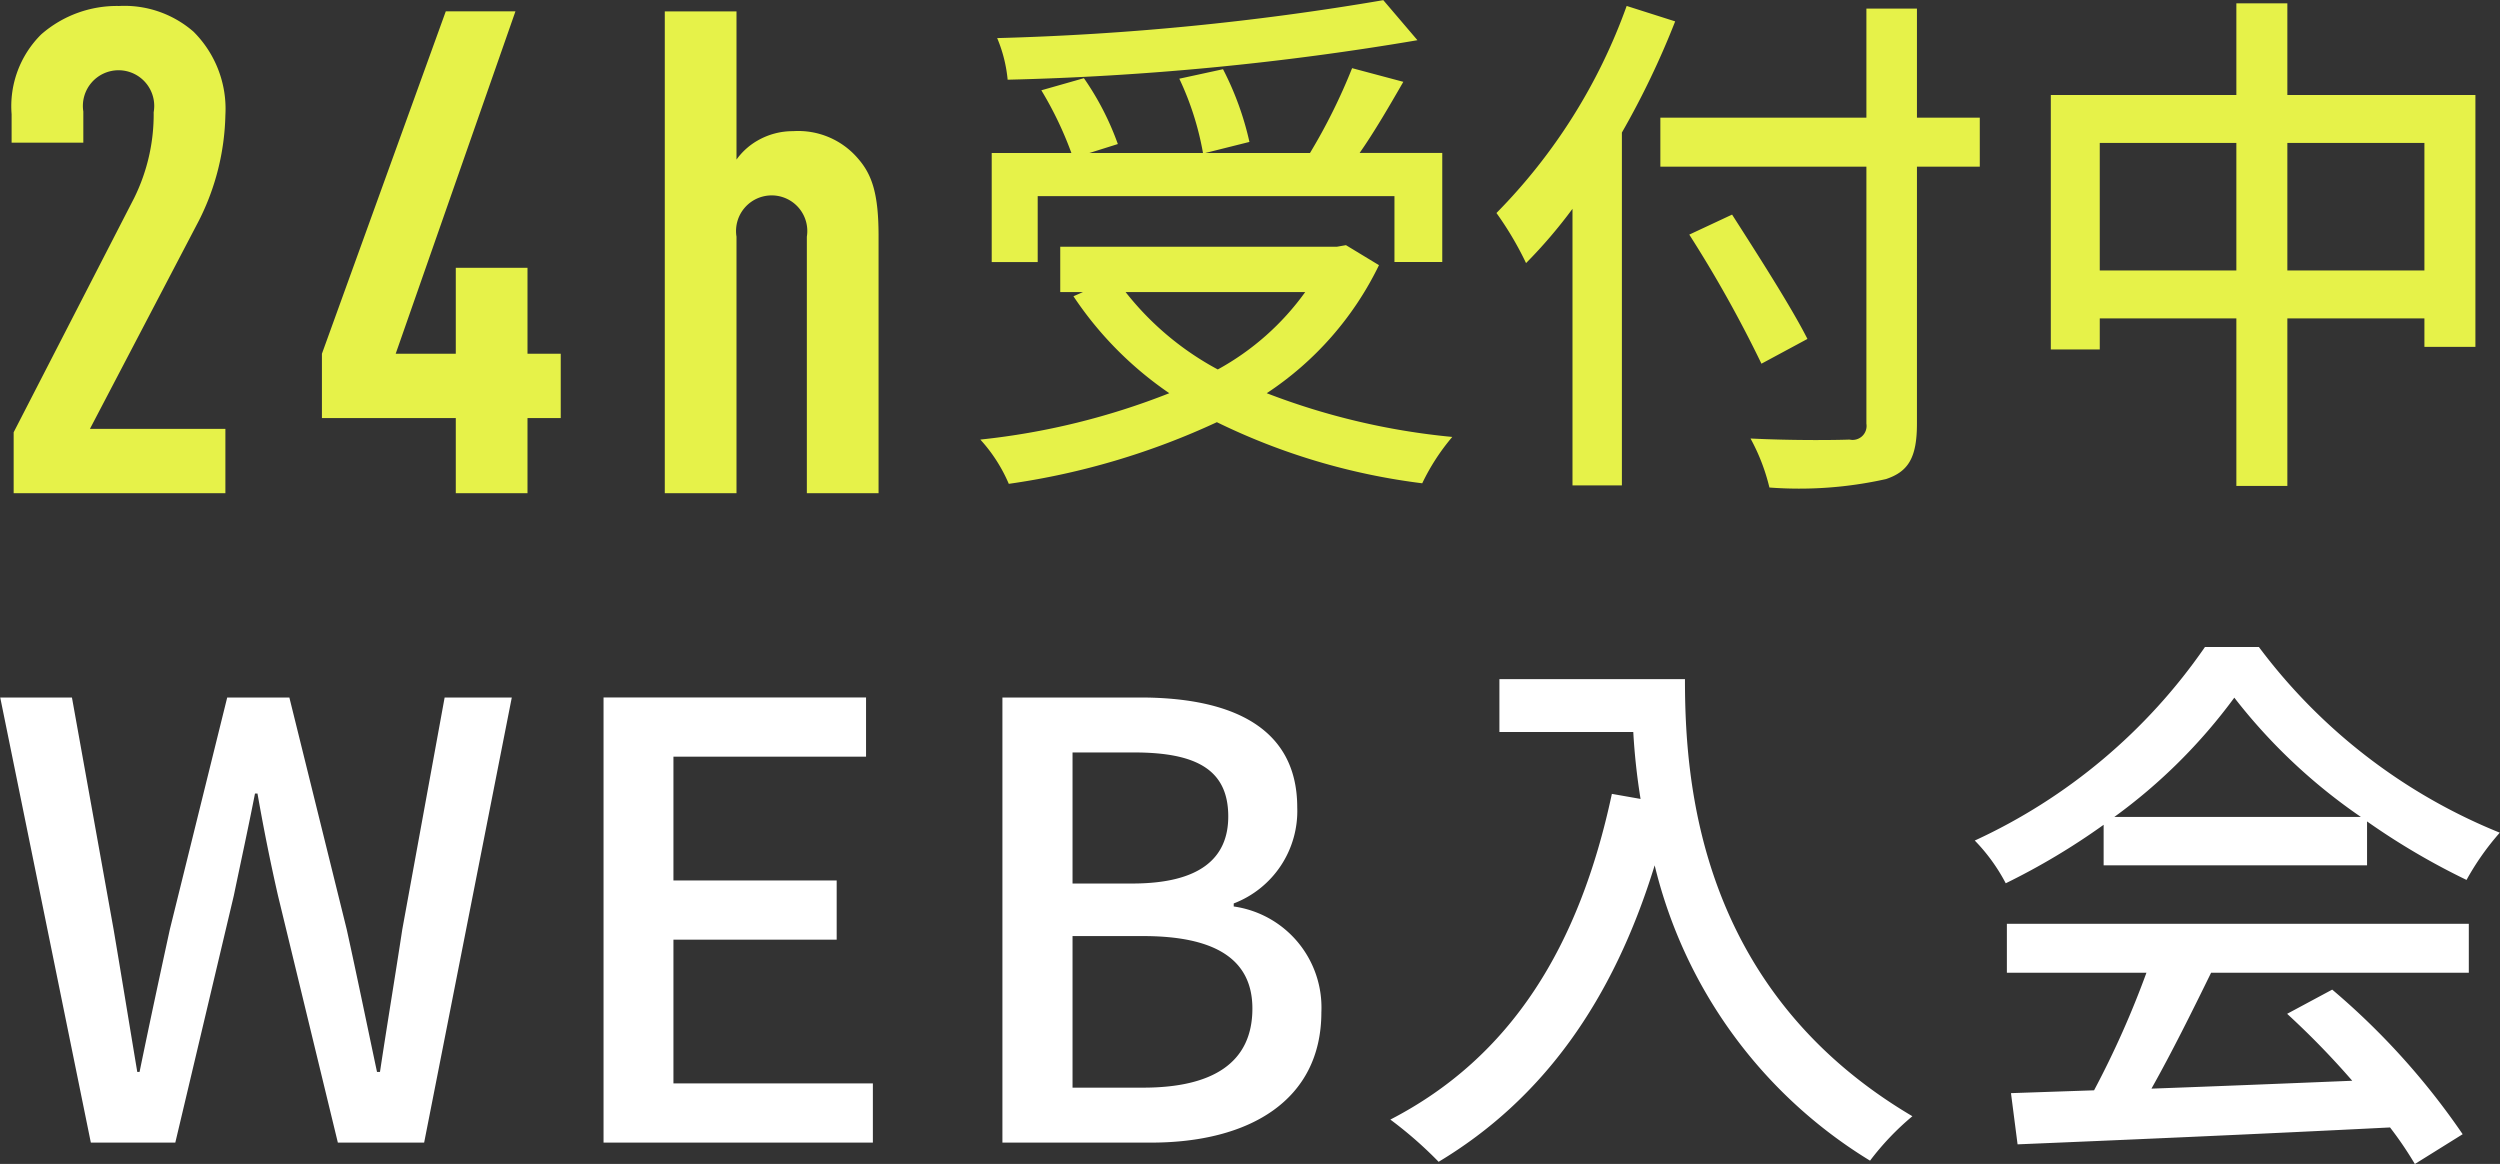
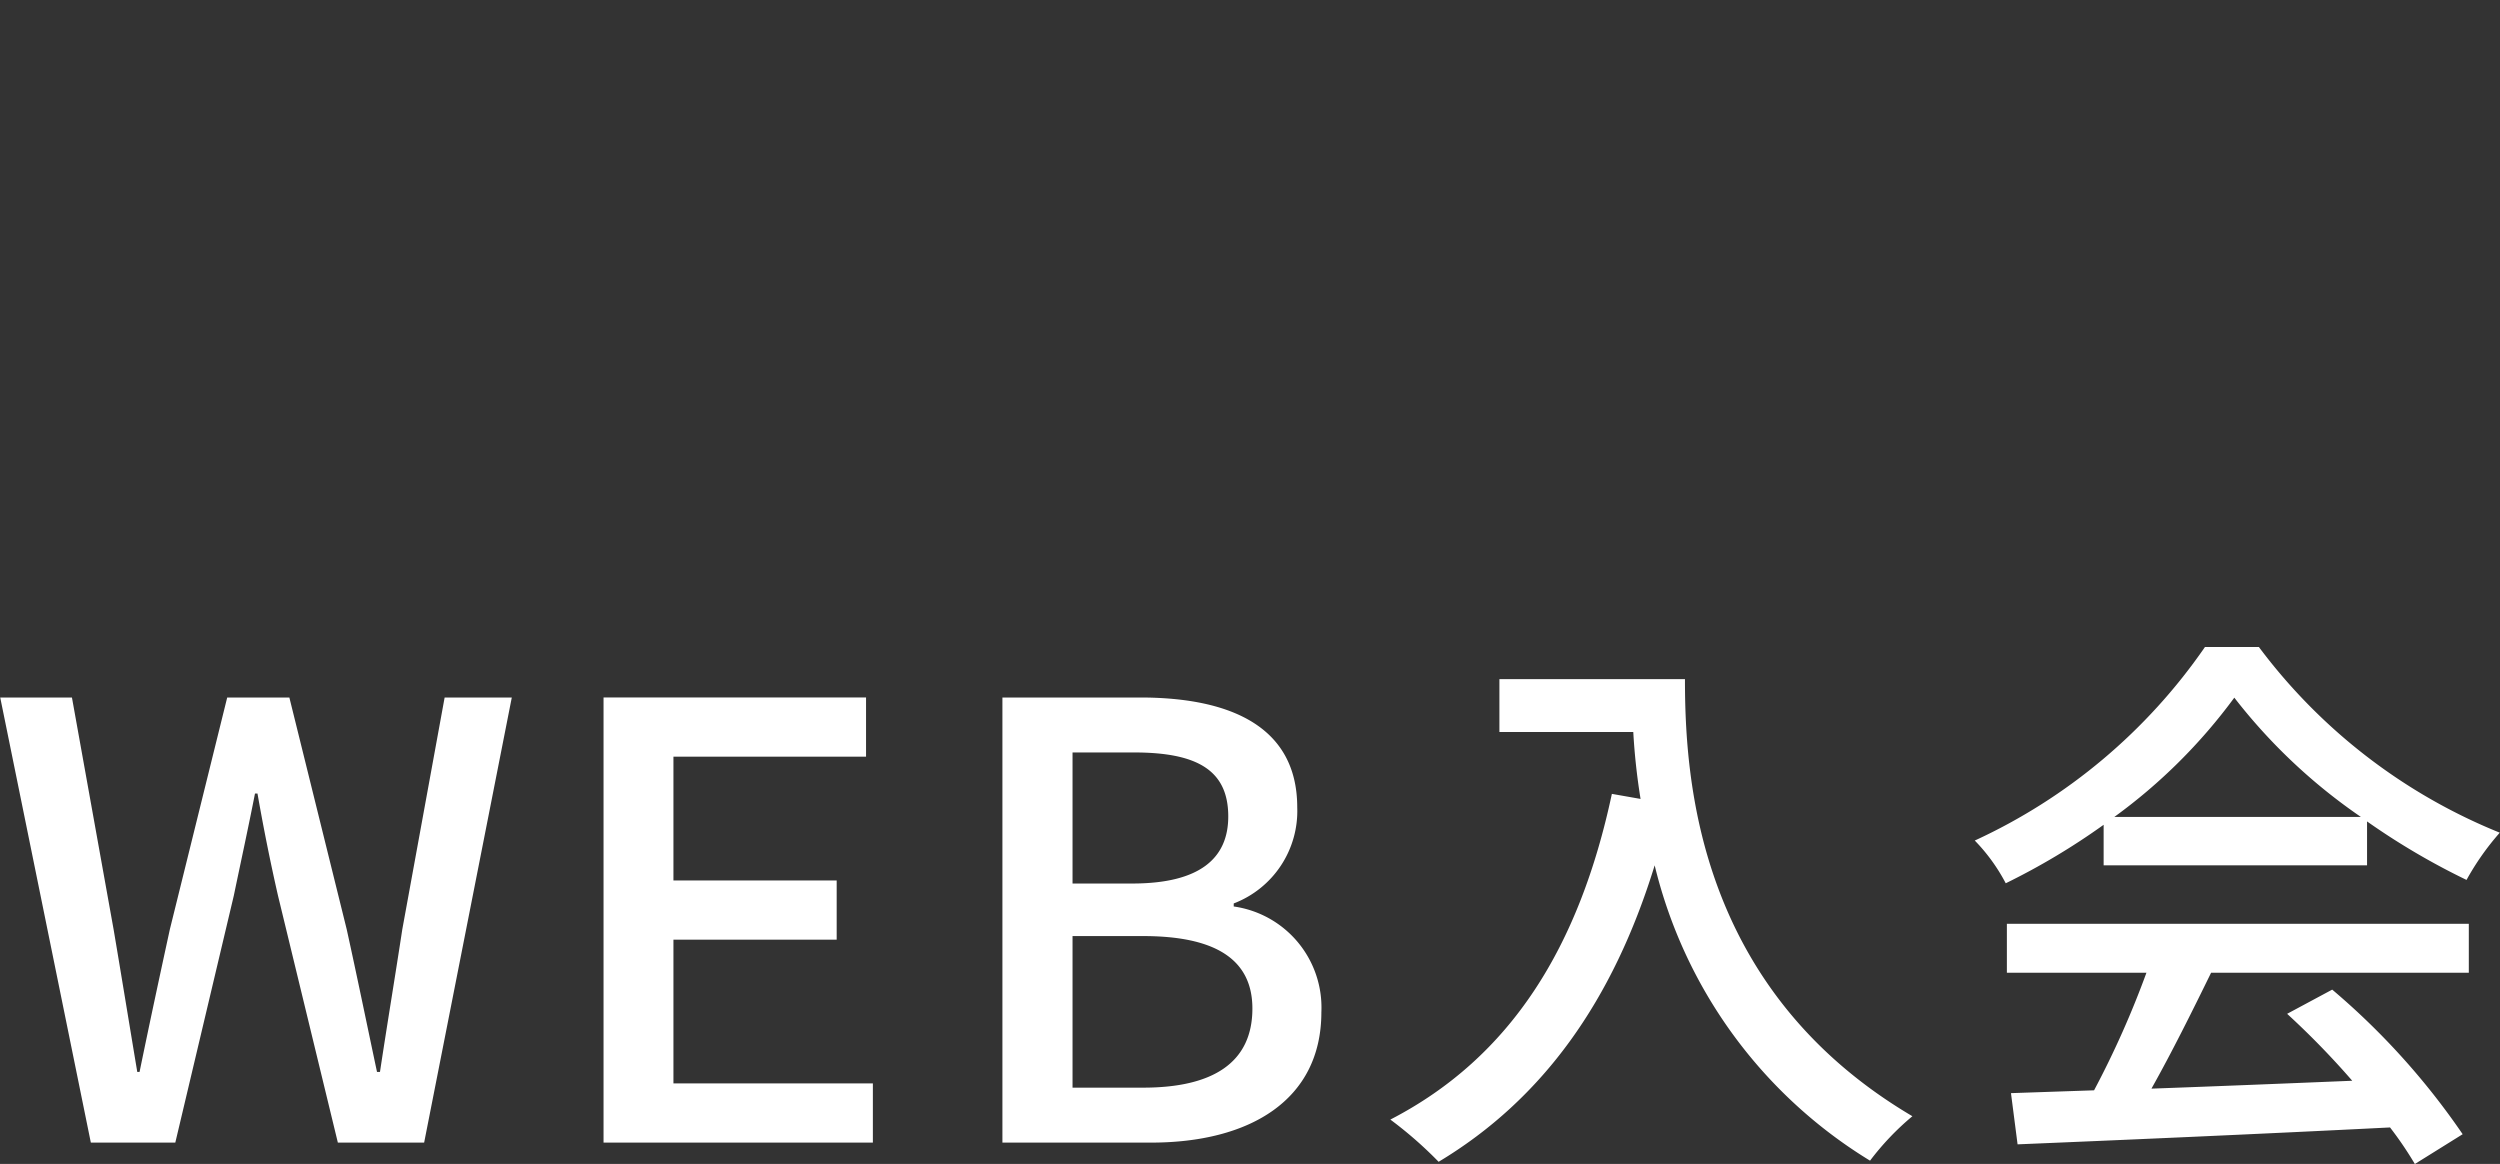
<svg xmlns="http://www.w3.org/2000/svg" id="img_header_cta.svg" width="109.81" height="51.125" viewBox="0 0 109.81 51.125">
  <rect x="0" y="0" width="109.81" height="51.125" fill="#333333" stroke="none" />
  <defs>
    <style>
      .cls-1 {
        fill: #fff;
      }

      .cls-1, .cls-2 {
        fill-rule: evenodd;
      }

      .cls-2 {
        fill: #e6f249;
      }
    </style>
  </defs>
  <path id="WEB入会" class="cls-1" d="M1653.4,348.157h3.71l2.57-10.85c0.32-1.538.64-3,.93-4.483h0.11c0.26,1.486.55,2.945,0.9,4.483l2.63,10.85h3.79l3.85-19.551h-2.95l-1.86,10.187c-0.31,2.043-.66,4.138-0.98,6.261h-0.13c-0.45-2.123-.88-4.218-1.33-6.261l-2.52-10.187h-2.73l-2.52,10.187c-0.45,2.069-.9,4.165-1.33,6.261h-0.1c-0.35-2.1-.69-4.192-1.04-6.261l-1.83-10.187h-3.15Zm22.52,0h11.83v-2.6h-8.76v-6.314h7.17v-2.6h-7.17v-5.438h8.46v-2.6h-11.53v19.551Zm17.52,0h6.53c4.32,0,7.48-1.857,7.48-5.73a4.483,4.483,0,0,0-3.85-4.642v-0.133a4.347,4.347,0,0,0,2.79-4.218c0-3.528-2.9-4.828-6.9-4.828h-6.05v19.551Zm3.08-11.38V331.02h2.7c2.76,0,4.14.77,4.14,2.812,0,1.831-1.24,2.945-4.22,2.945h-2.62Zm0,8.966v-6.658h3.1c3.11,0,4.8.981,4.8,3.183,0,2.388-1.75,3.475-4.8,3.475h-3.1Zm18.75-17.945v2.323h5.88a28.229,28.229,0,0,0,.32,2.94l-1.26-.222c-1.43,6.7-4.42,11.564-9.73,14.306A17.7,17.7,0,0,1,1712.6,349c4.57-2.743,7.66-7.067,9.49-13.022a20.951,20.951,0,0,0,9.46,12.972,11.788,11.788,0,0,1,1.86-1.952c-9.42-5.56-9.99-14.727-9.99-19.2h-8.15Zm27.01,6.054a24.112,24.112,0,0,0,5.27-5.239,24.633,24.633,0,0,0,5.56,5.239h-10.83Zm-0.47,2.125h11.57v-1.928a31,31,0,0,0,4.37,2.57,11.58,11.58,0,0,1,1.46-2.075,24.827,24.827,0,0,1-10.58-8.155h-2.37a24.952,24.952,0,0,1-10.11,8.5,8,8,0,0,1,1.36,1.877,30.059,30.059,0,0,0,4.3-2.569v1.779Zm-4.25,4.719h6.13a40.932,40.932,0,0,1-2.3,5.164l-3.65.124,0.29,2.249c4.2-.173,10.48-0.445,16.36-0.742a15.753,15.753,0,0,1,1.09,1.606l2.1-1.309a31.784,31.784,0,0,0-5.73-6.351l-1.98,1.063a36.019,36.019,0,0,1,2.86,2.94c-3.01.124-6.07,0.247-8.82,0.346,0.89-1.581,1.81-3.434,2.62-5.09h11.32v-2.15h-20.29v2.15Z" transform="translate(-1649.41 -297.969)" />
-   <path id="_24h受付中" data-name="24h受付中" class="cls-2" d="M1659.31,319.631v-2.824h-5.95l4.79-9.154a10.748,10.748,0,0,0,1.16-4.636,4.783,4.783,0,0,0-1.4-3.656,4.616,4.616,0,0,0-3.27-1.129,5.047,5.047,0,0,0-3.42,1.248,4.442,4.442,0,0,0-1.3,3.507v1.248h3.15v-1.367a1.567,1.567,0,1,1,3.09.03,8.3,8.3,0,0,1-.86,3.774l-5.29,10.284v2.675h9.3Zm14.73-3.3v-2.824h-1.46v-3.774h-3.15v3.774h-2.64l5.26-15.039h-3.06l-5.44,15.039v2.824h5.88v3.3h3.15v-3.3h1.46Zm13.96,3.3V308.337c0-1.813-.27-2.675-0.89-3.389a3.449,3.449,0,0,0-2.86-1.218,3.1,3.1,0,0,0-1.57.416,2.921,2.921,0,0,0-.92.832v-6.509h-3.15v21.162h3.15V308.366a1.565,1.565,0,1,1,3.09,0v11.265H1688Zm22.17-21.655a119.07,119.07,0,0,1-16.96,1.666,6.224,6.224,0,0,1,.46,1.828,124.949,124.949,0,0,0,18-1.735Zm-15.18,8.609h15.67v2.893h2.1v-4.791h-3.63c0.65-.926,1.32-2.083,1.92-3.124l-2.25-.6a25.512,25.512,0,0,1-1.85,3.726h-4.6l1.94-.486a13.181,13.181,0,0,0-1.16-3.194l-1.92.417a12.787,12.787,0,0,1,1.04,3.263h-4.99l1.25-.393a12.32,12.32,0,0,0-1.49-2.893l-1.87.532a15.768,15.768,0,0,1,1.32,2.754h-3.5v4.791h2.02v-2.893Zm11.75,4.212a11.57,11.57,0,0,1-3.84,3.4,12.9,12.9,0,0,1-4.05-3.4h7.89Zm1.79-2.06-0.4.07h-12.15v1.99h1l-0.42.185a15.659,15.659,0,0,0,4.21,4.258,31.467,31.467,0,0,1-8.3,2.037,6.866,6.866,0,0,1,1.25,1.944,32.463,32.463,0,0,0,9.14-2.708,28.5,28.5,0,0,0,9.02,2.684,9.414,9.414,0,0,1,1.32-2.036,30.655,30.655,0,0,1-8.15-1.921,14.09,14.09,0,0,0,4.93-5.624Zm12.33-10.507a24.886,24.886,0,0,1-5.72,9.095,14.384,14.384,0,0,1,1.3,2.2,21.7,21.7,0,0,0,2.04-2.384v12.15h2.17v-15.5a36.9,36.9,0,0,0,2.34-4.883Zm15.51,4.907h-2.76v-4.791h-2.22v4.791h-9.05v2.152h9.05v11.293a0.613,0.613,0,0,1-.74.695c-0.56.023-2.48,0.046-4.35-.047a8.726,8.726,0,0,1,.83,2.153,17.5,17.5,0,0,0,5.12-.371c0.97-.324,1.36-0.925,1.36-2.43V305.289h2.76v-2.152Zm-7.57,9.719c-0.7-1.388-2.2-3.726-3.31-5.461l-1.88.879a54.787,54.787,0,0,1,3.17,5.67Zm21.08-3.008v-5.6h6.02v5.6h-6.02Zm-8.24,0v-5.6h6v5.6h-6Zm8.24-7.707v-4.026h-2.24v4.026h-8.15v11.178h2.15v-1.365h6v7.359h2.24v-7.359h6.02v1.25h2.24V302.141h-8.26Z" transform="translate(-1649.41 -297.969)" />
</svg>